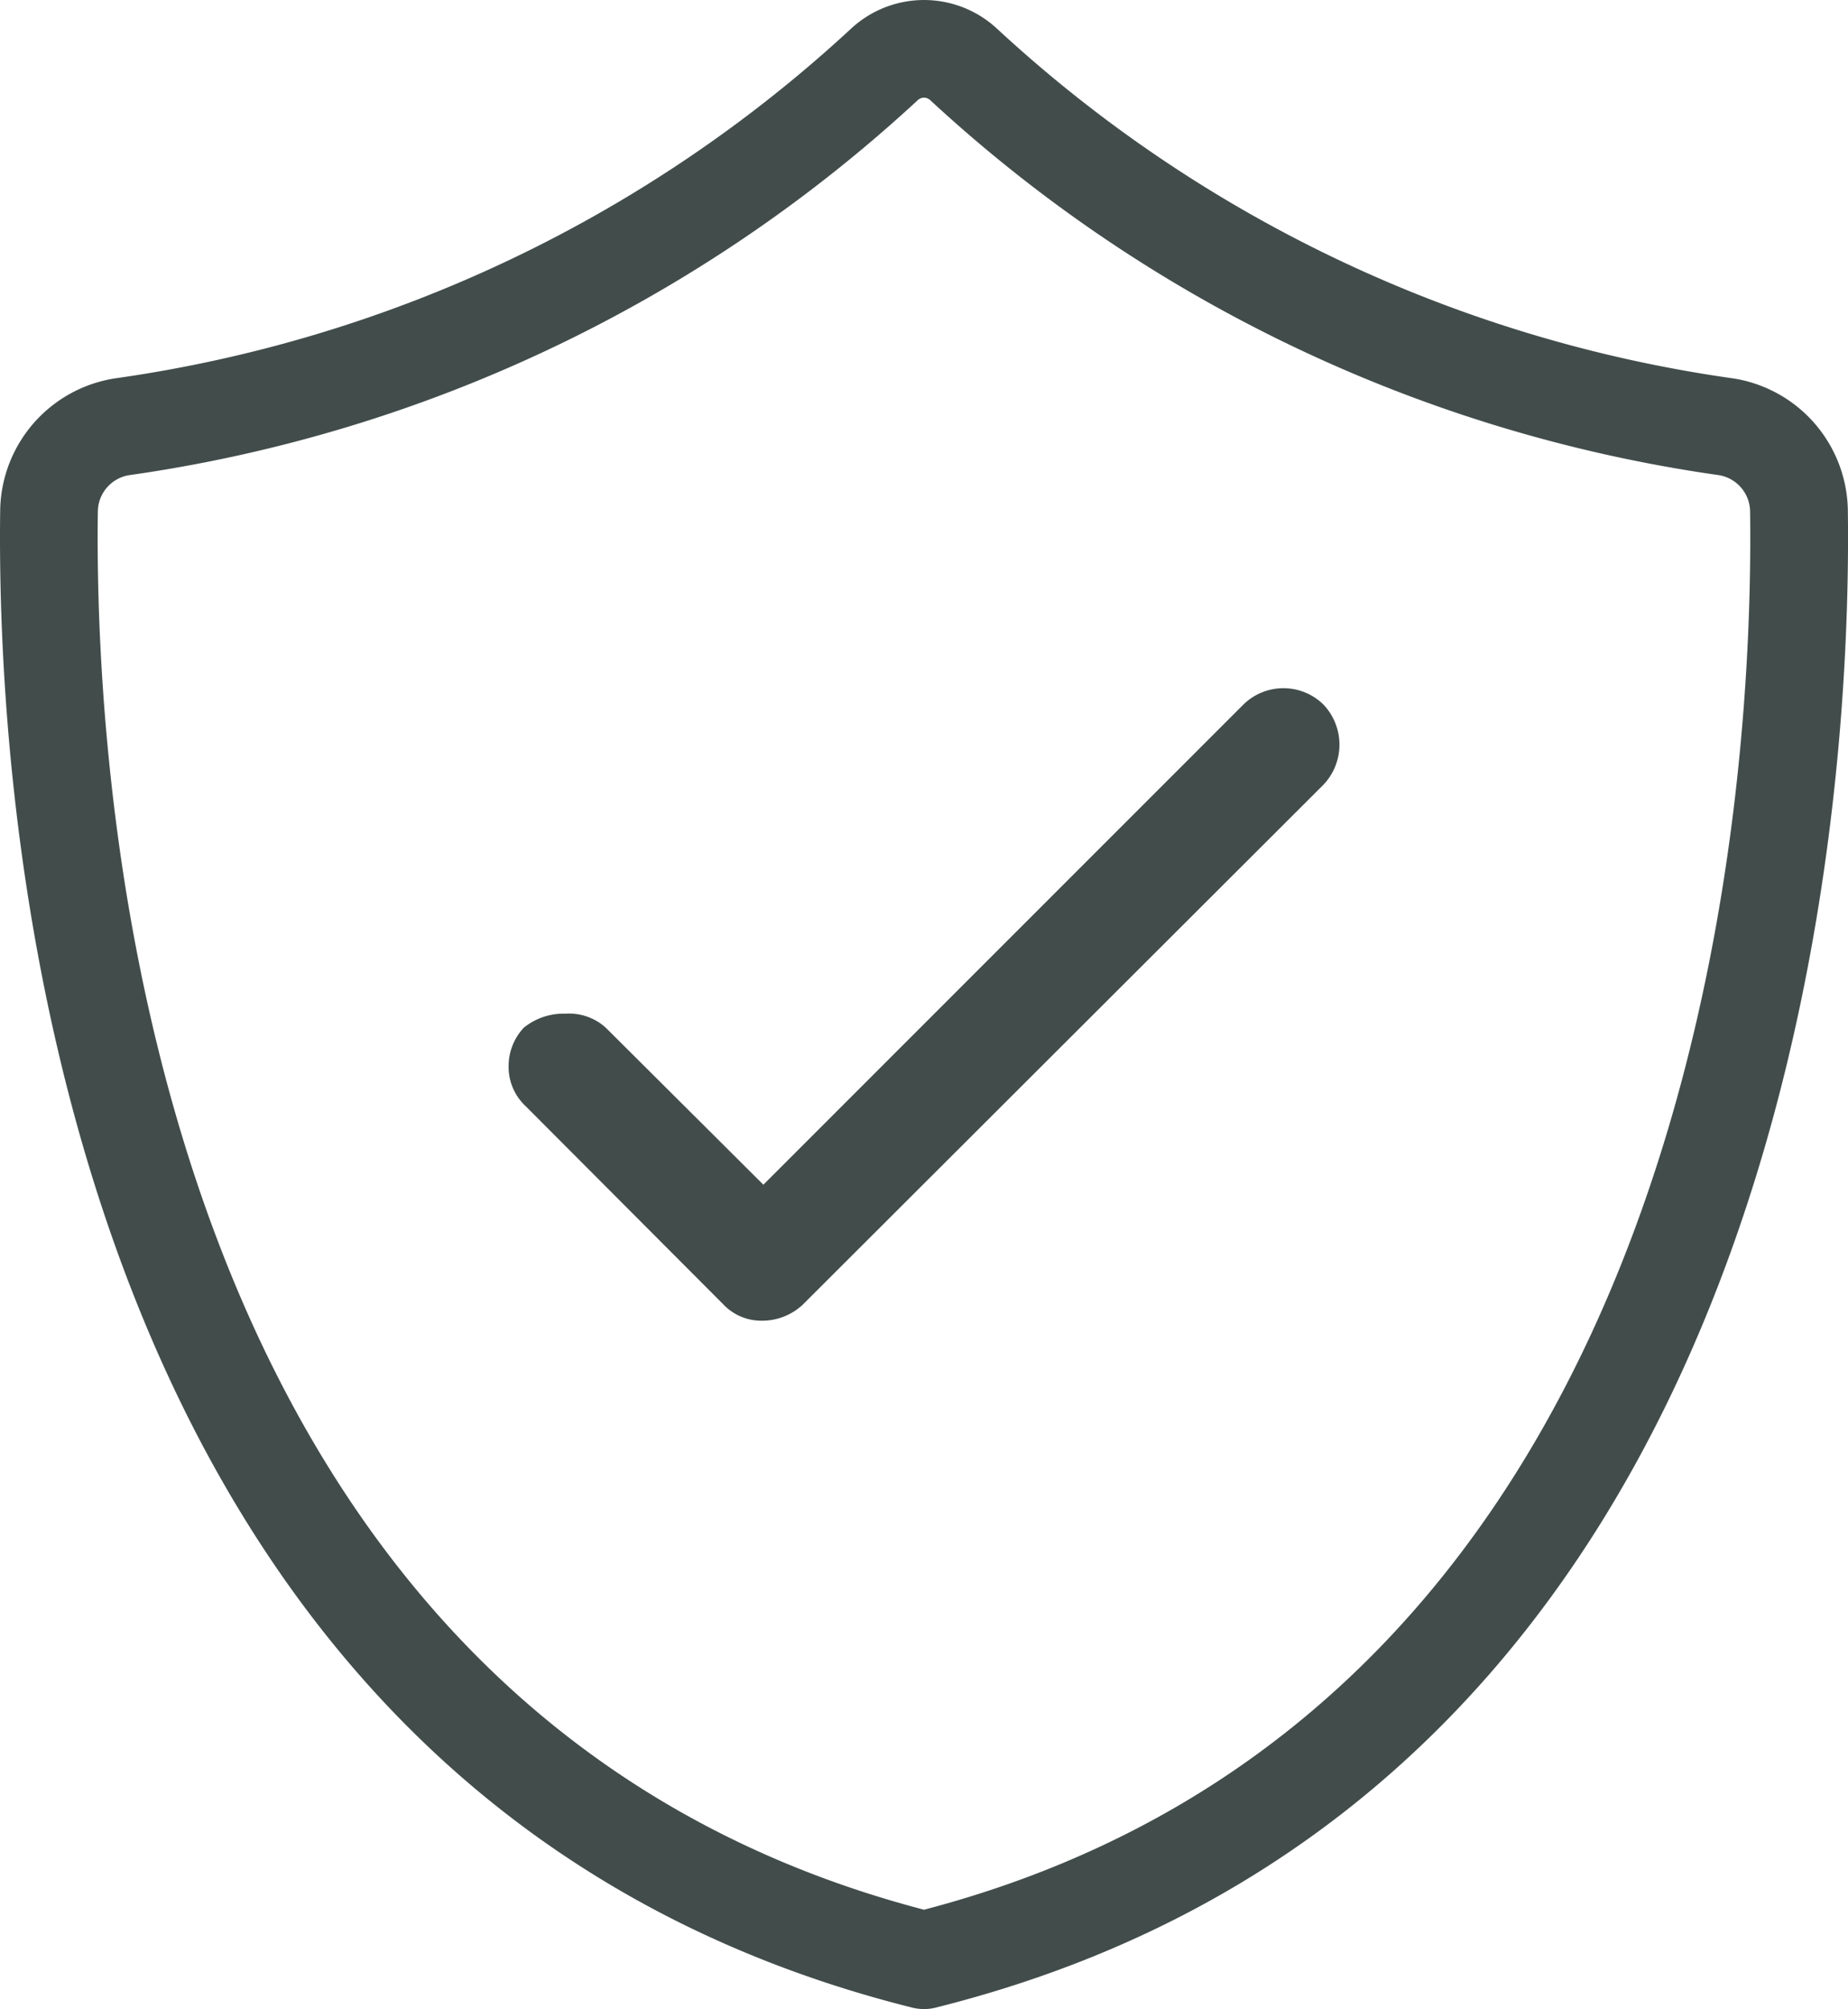
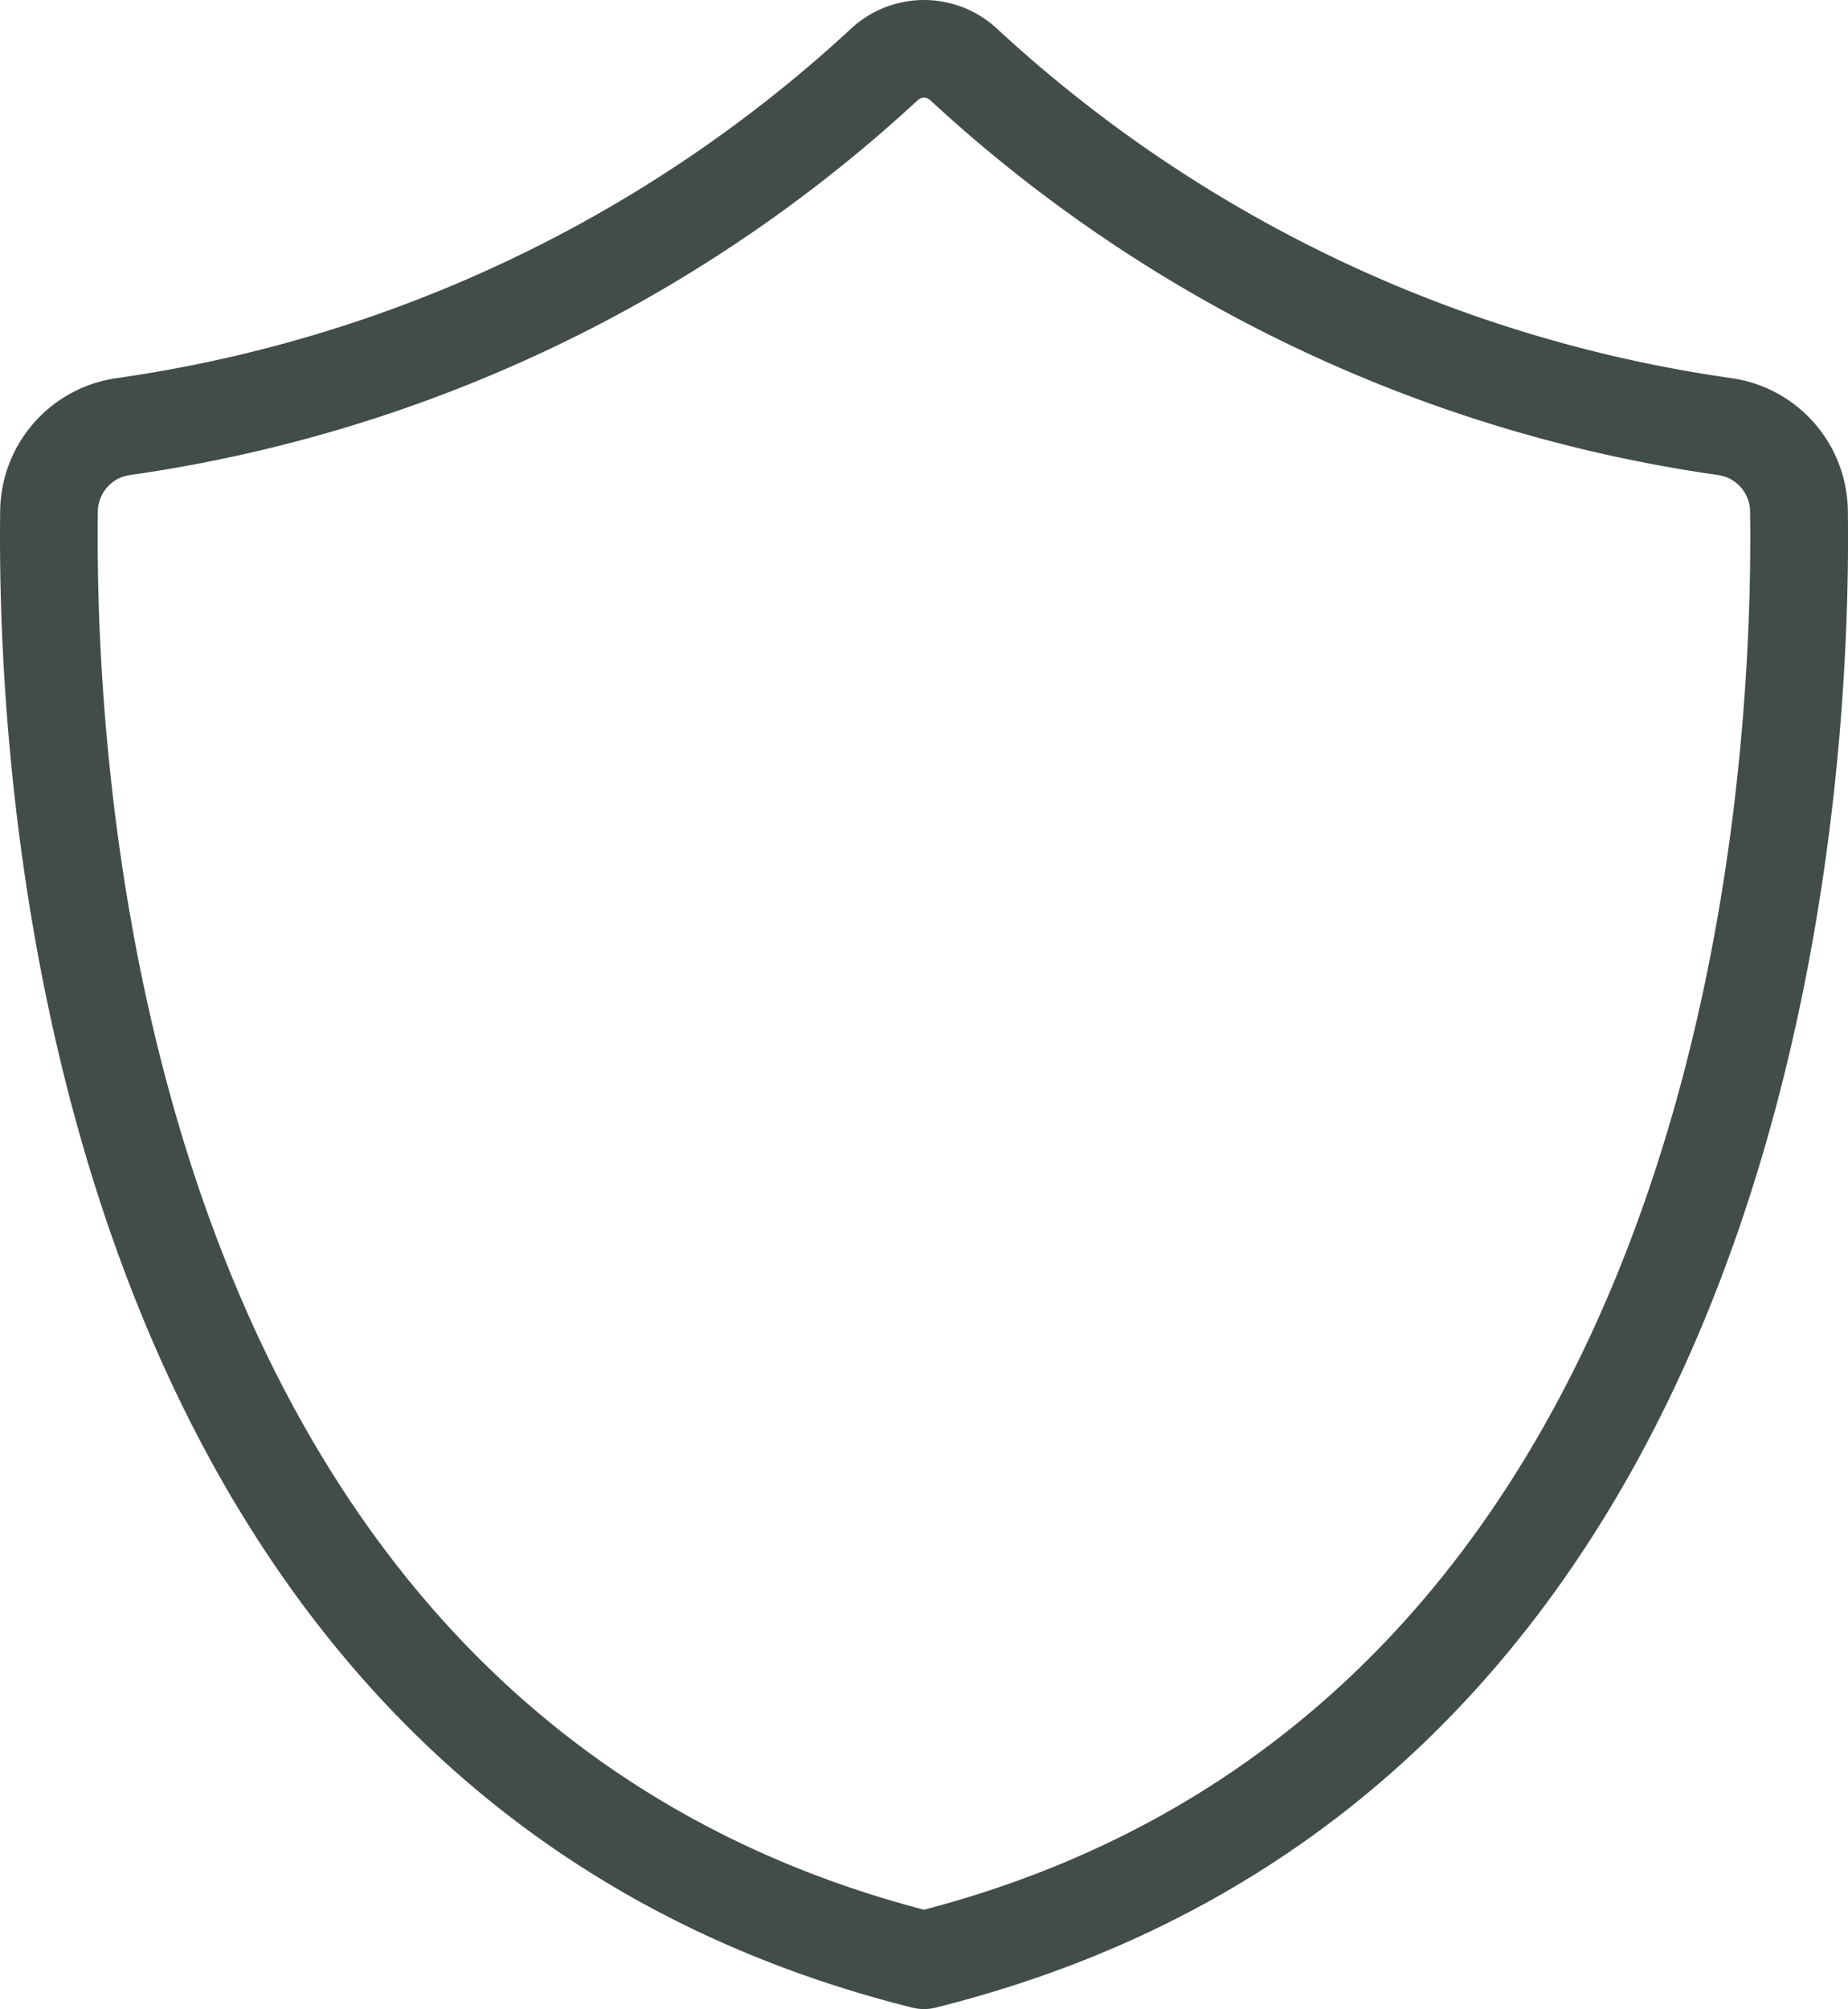
<svg xmlns="http://www.w3.org/2000/svg" width="56.715" height="61.64" viewBox="0 0 56.715 61.64">
  <g transform="translate(-3.642 -1.18)">
    <path d="M32,62.82a1.5,1.5,0,0,1-.364-.045C5.171,56.159,3.523,25.925,3.648,16.817A4.161,4.161,0,0,1,7.26,12.776,41.851,41.851,0,0,0,29.76,2.06a3.292,3.292,0,0,1,4.48,0,41.843,41.843,0,0,0,22.5,10.716,4.16,4.16,0,0,1,3.612,4.04c.126,9.108-1.519,39.341-27.988,45.958A1.439,1.439,0,0,1,32,62.82ZM32,4.177a.278.278,0,0,0-.192.076,44.923,44.923,0,0,1-24.163,11.5,1.142,1.142,0,0,0-1,1.106C6.531,25.367,8.022,53.5,32,59.772,55.981,53.5,57.47,25.366,57.352,16.858a1.143,1.143,0,0,0-1-1.106,44.926,44.926,0,0,1-24.163-11.5A.278.278,0,0,0,32,4.177Z" fill="#424d4b" />
-     <path d="M44.254,22.792a1.754,1.754,0,0,0-2.461.013L27.07,37.528,22.233,32.71a1.68,1.68,0,0,0-1.242-.429,1.933,1.933,0,0,0-1.274.43,1.721,1.721,0,0,0-.466,1.17,1.647,1.647,0,0,0,.523,1.237L25.841,41.2a1.6,1.6,0,0,0,1.19.5,1.819,1.819,0,0,0,1.256-.5L44.259,25.256a1.786,1.786,0,0,0-.005-2.464Z" fill="#424d4b" />
  </g>
</svg>